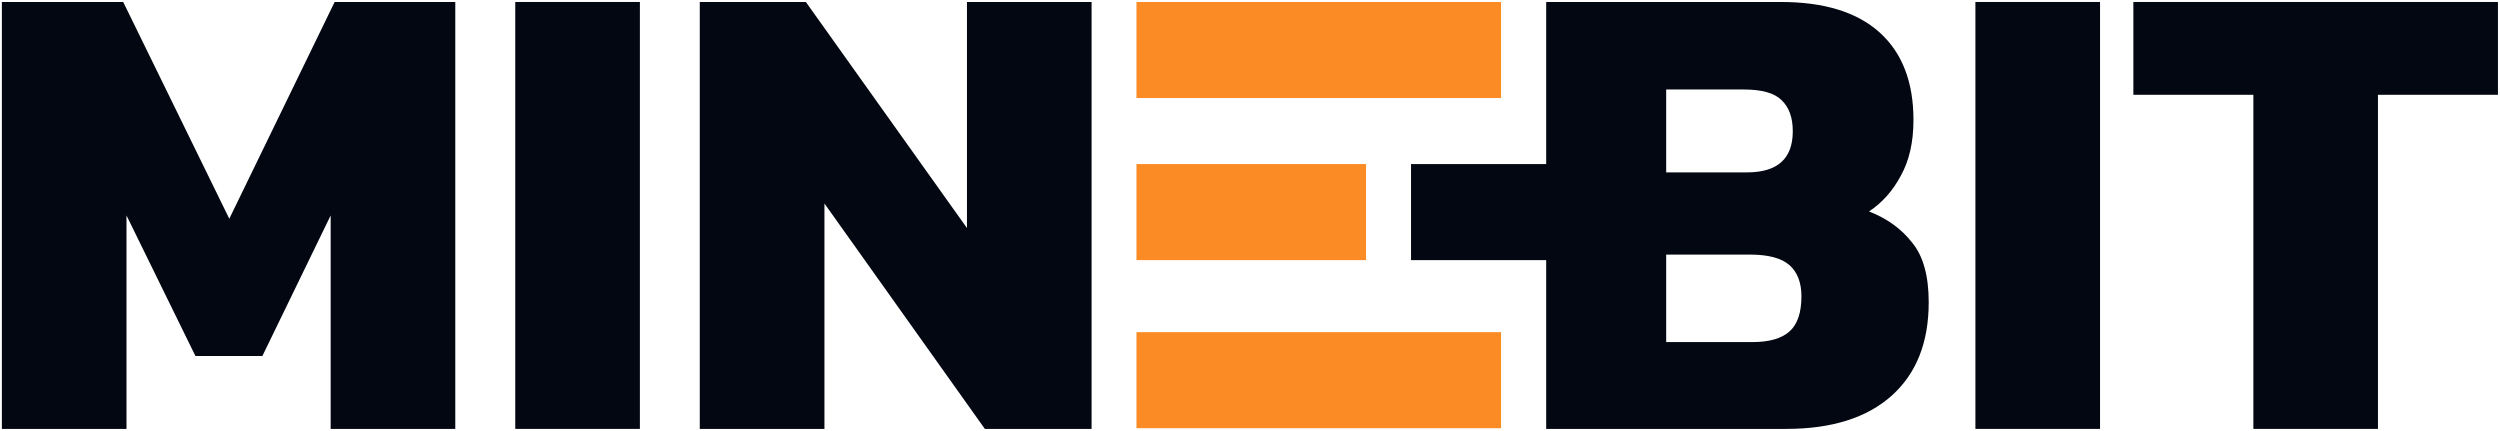
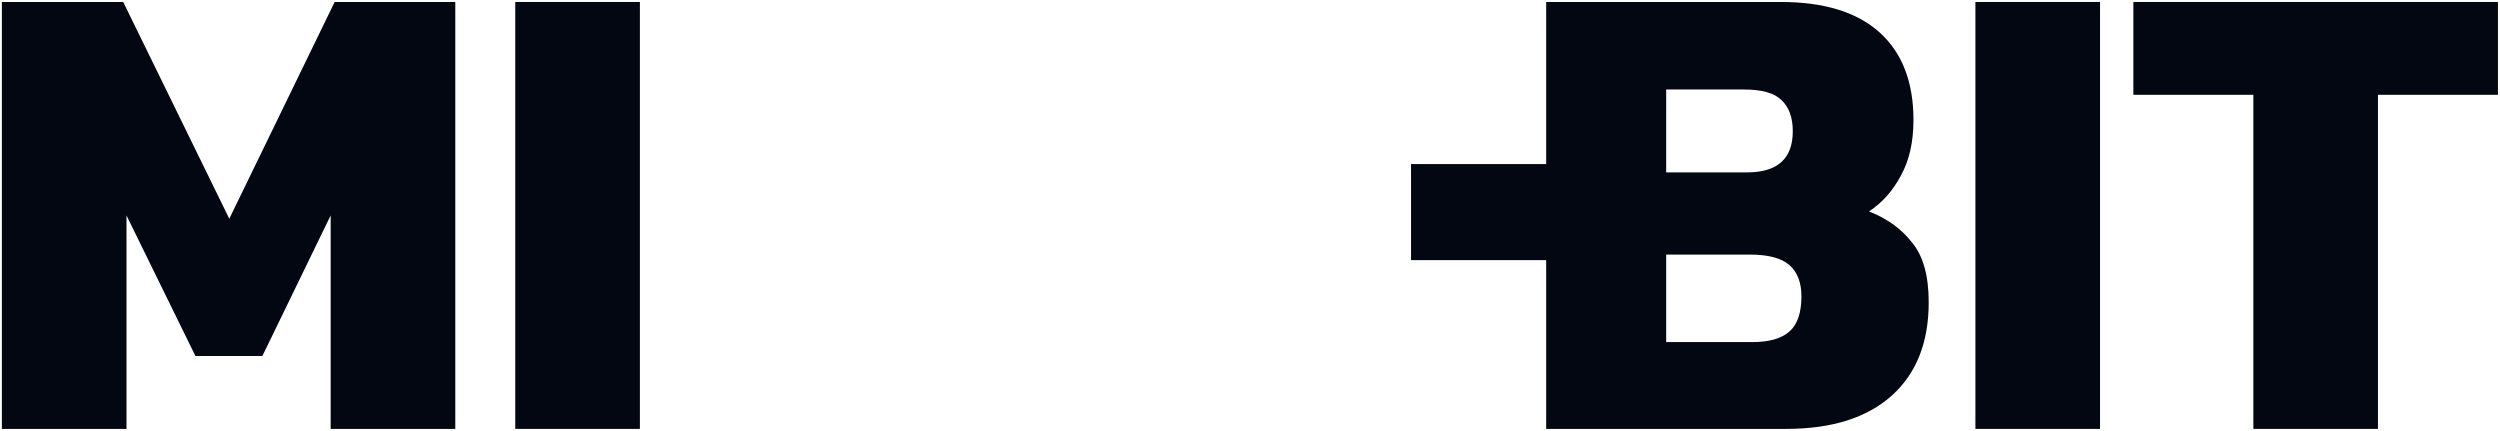
<svg xmlns="http://www.w3.org/2000/svg" width="1143" height="197" viewBox="0 0 1143 197" fill="none">
  <path d="M1030.24 196.094V43.342H975.375V0.906H1142.06V43.342H1087.2V196.094H1030.22H1030.24Z" fill="#020712" />
  <path d="M903.158 196.094V0.906H960.136V196.094H903.158Z" fill="#020712" />
-   <path d="M319.934 196.094V0.906H368.438L442.094 104.254V0.906H499.073V196.094H450.276L376.935 93.038V196.094H319.956H319.934Z" fill="#020712" />
  <path d="M235.579 196.094V0.906H292.557V196.094H235.579Z" fill="#020712" />
  <path d="M0.855 196.094V0.906H56.328L104.832 100.006L153 0.906H208.157V196.094H151.179V98.5L119.959 162.761H89.346L57.834 98.5V196.094H0.855Z" fill="#020712" />
-   <path d="M519.594 75.012H624.559V118.931H519.594V75.012Z" fill="#FB8B24" />
-   <path d="M686.28 0.906H519.594V44.826H686.28V0.906Z" fill="#FB8B24" />
-   <path d="M686.28 151.859H519.594V195.779H686.28V151.859Z" fill="#FB8B24" />
  <path d="M874.231 110.93C869.376 104.659 862.813 99.916 854.519 96.679C860.588 92.634 865.443 87.194 869.061 80.317C872.905 73.439 874.838 64.965 874.838 54.85C874.838 37.476 869.668 24.147 859.374 14.842C849.057 5.559 834.02 0.906 814.218 0.906H706.915V75.012H645.127V118.931H706.915V196.094H816.646C837.437 196.094 853.508 191.036 864.836 180.944C876.142 170.83 881.806 156.602 881.806 138.216C881.806 126.079 879.266 116.998 874.231 110.93ZM761.78 40.915H797.249C805.52 40.915 811.274 42.533 814.511 45.77C817.95 49.007 819.658 53.749 819.658 60.02C819.658 72.54 812.69 78.811 798.754 78.811H761.78V40.915ZM818.152 151.545C814.511 154.782 808.869 156.4 801.182 156.4H761.78V116.391H799.968C808.464 116.391 814.511 118.01 818.152 121.224C821.793 124.461 823.614 129.226 823.614 135.474C823.614 142.959 821.793 148.308 818.152 151.545Z" fill="#020712" />
</svg>